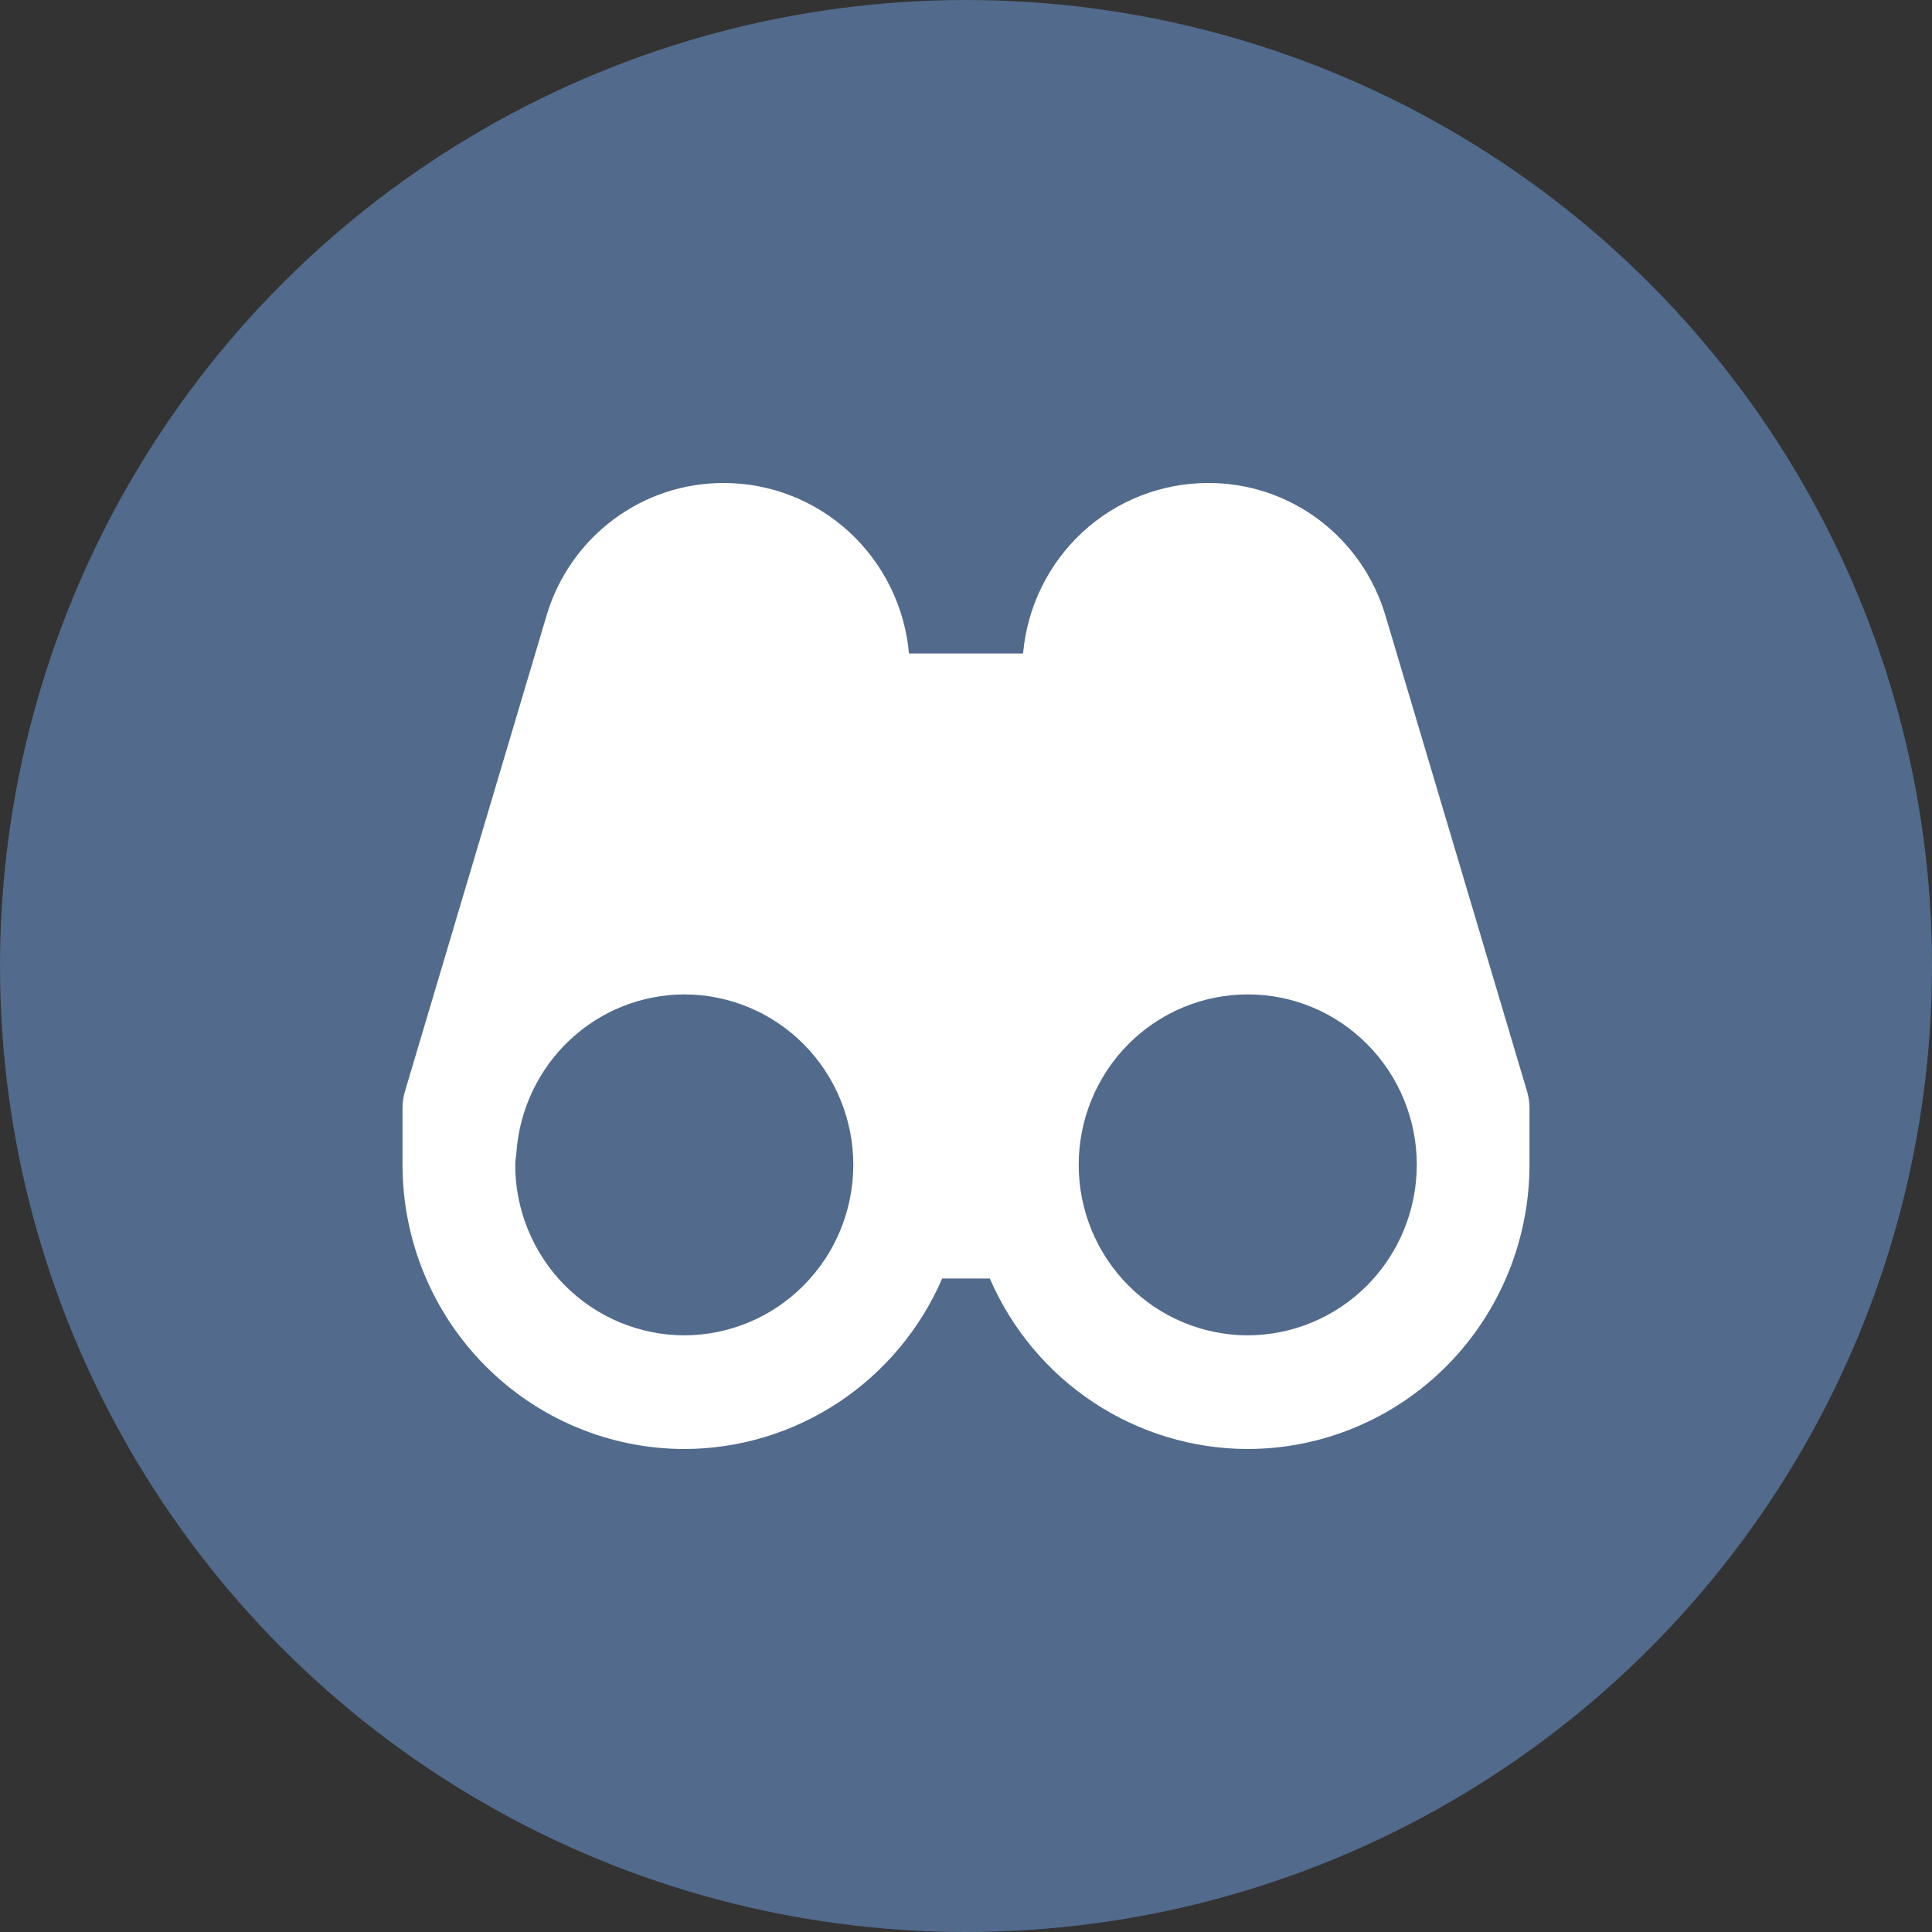
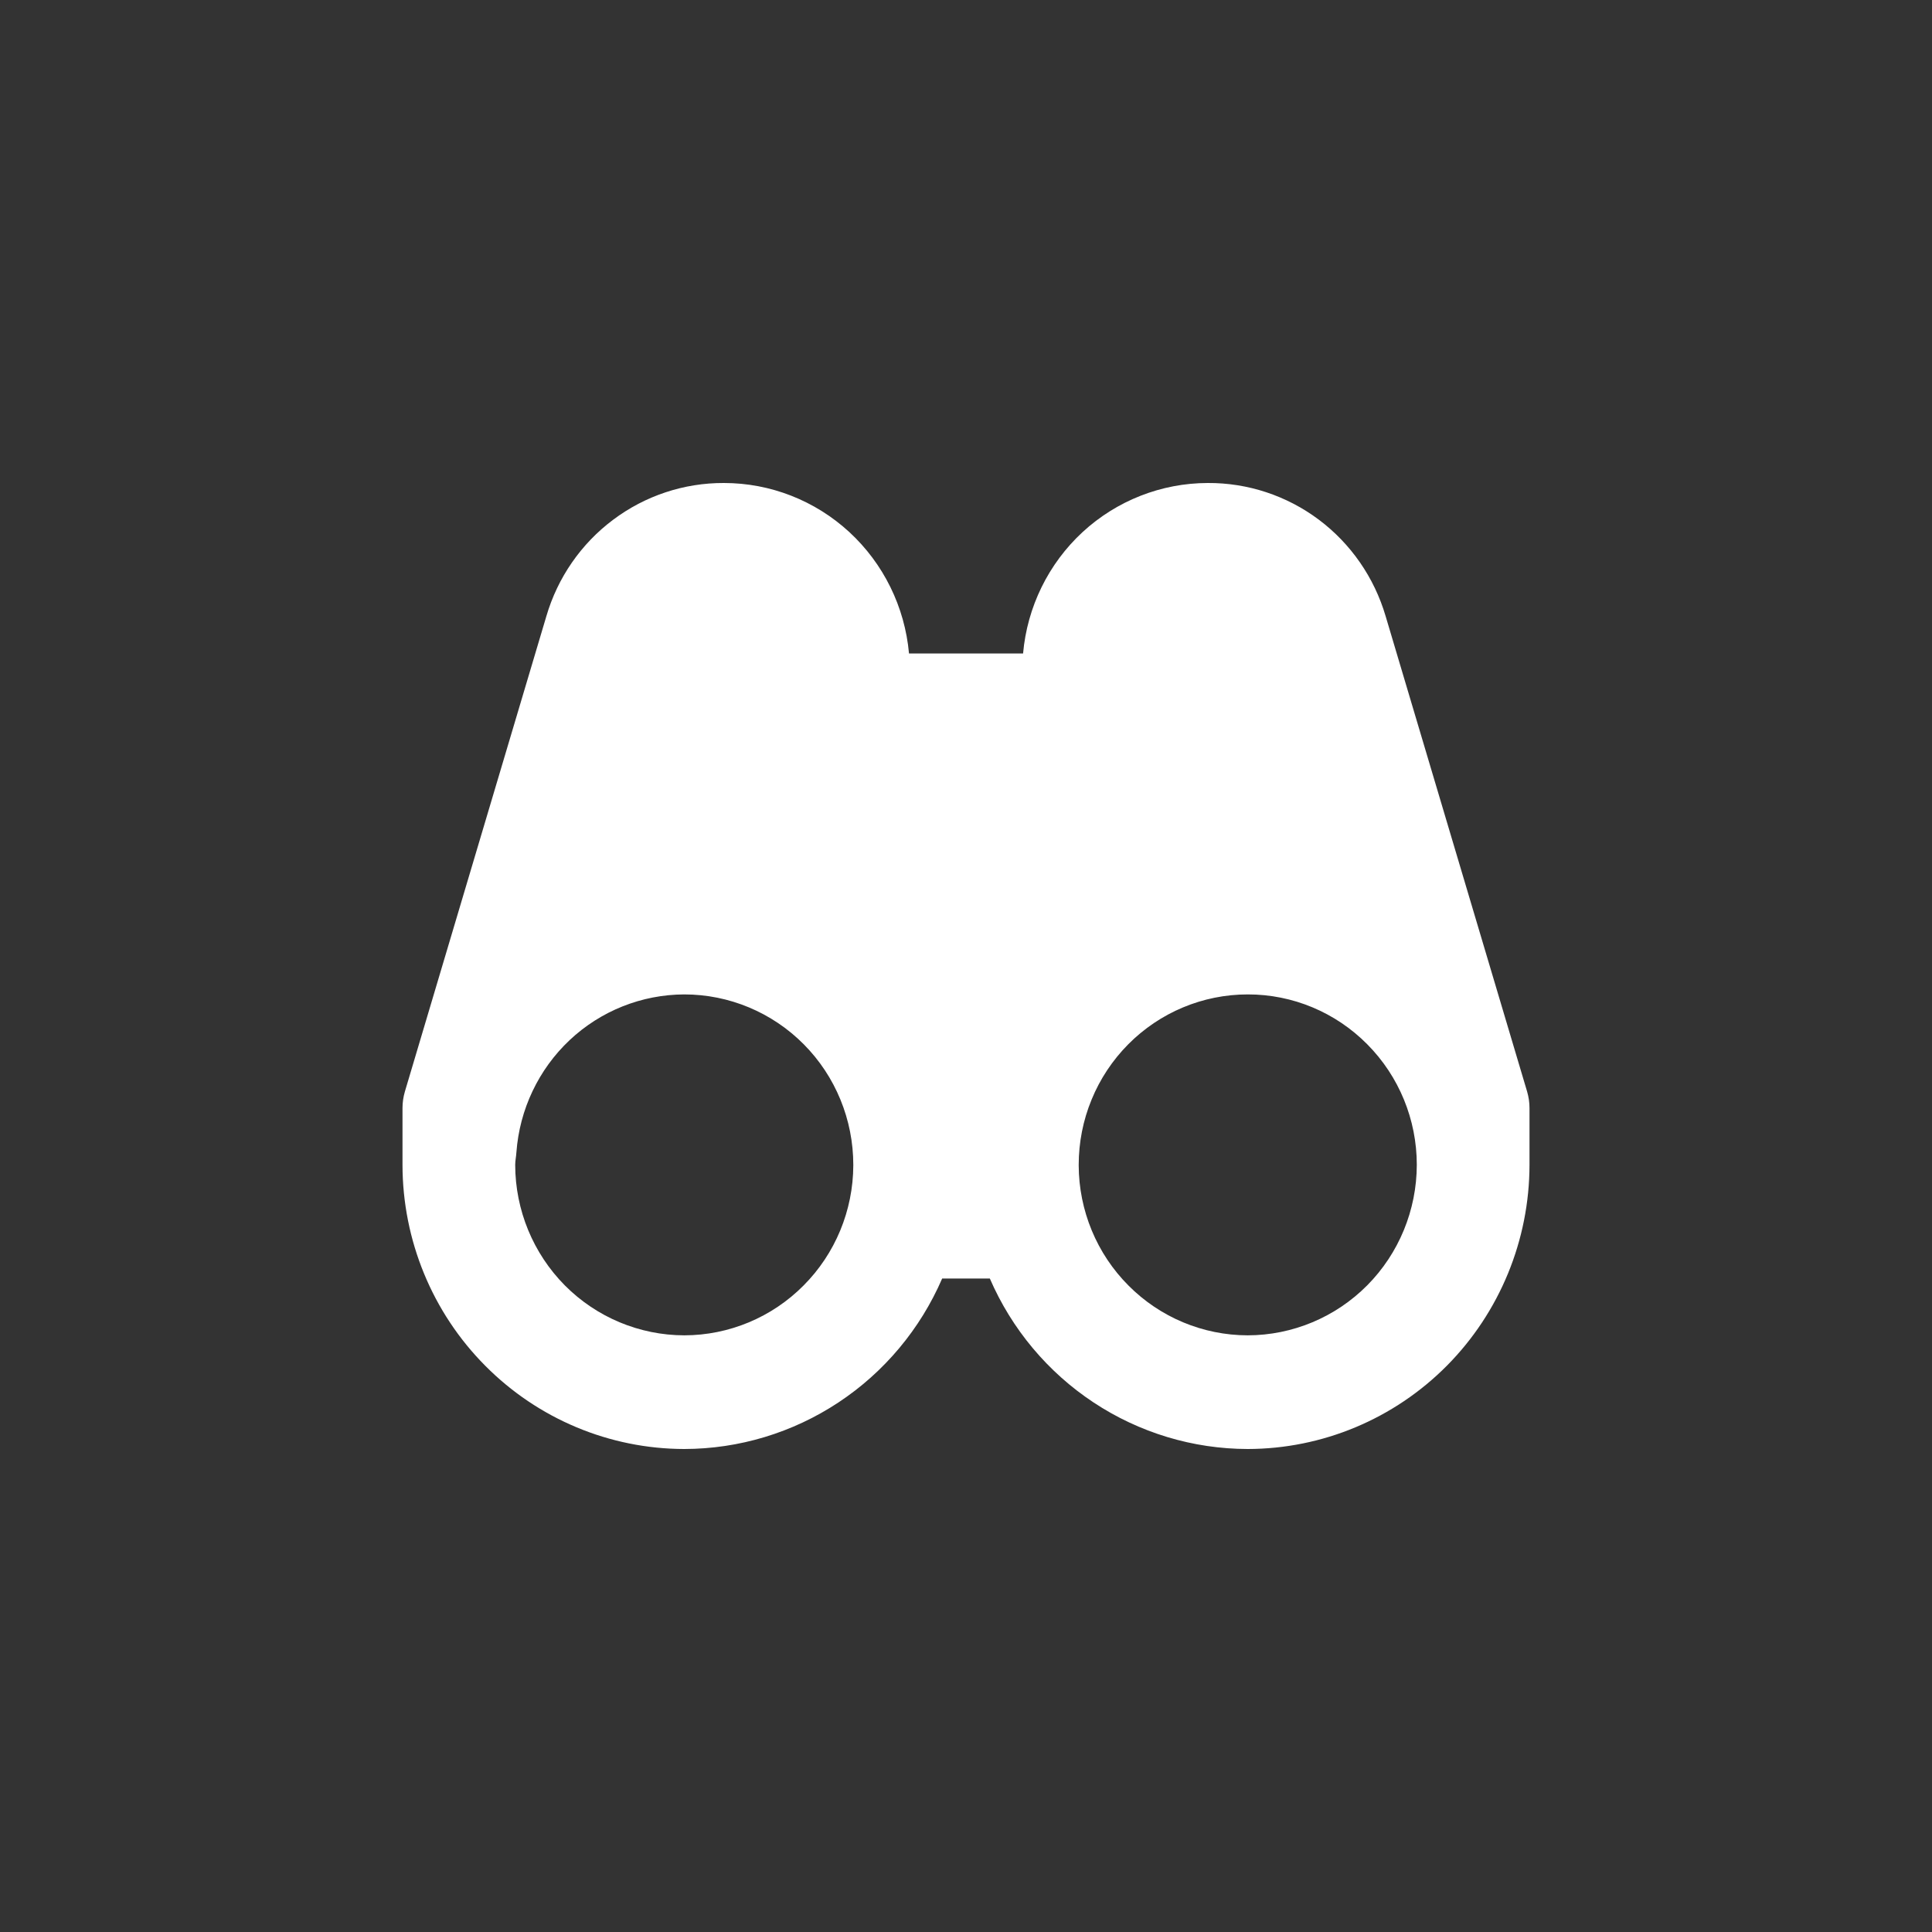
<svg xmlns="http://www.w3.org/2000/svg" width="24" height="24" viewBox="0 0 24 24" fill="none">
  <rect x="0" y="0" width="24" height="24" fill="#333333" stroke="none" />
-   <circle cx="12" cy="12" r="12" fill="#526A8B" />
  <path d="M17.213 7.655C17.072 7.175 16.781 6.754 16.382 6.455C15.984 6.157 15.5 5.997 15.003 6C14.428 6.001 13.873 6.218 13.448 6.61C13.024 7.002 12.76 7.54 12.709 8.118H11.292C11.24 7.539 10.975 7.001 10.55 6.609C10.124 6.217 9.569 6 8.993 6C8.497 5.998 8.014 6.158 7.616 6.457C7.218 6.755 6.927 7.176 6.787 7.655L5.029 13.562C5.01 13.628 5 13.696 5 13.765V14.471C5.001 15.406 5.37 16.304 6.027 16.965C6.683 17.627 7.573 17.999 8.501 18C9.181 17.999 9.846 17.798 10.415 17.422C10.984 17.046 11.432 16.511 11.704 15.882H12.296C12.568 16.511 13.016 17.046 13.585 17.422C14.154 17.798 14.819 17.999 15.499 18C16.427 17.999 17.317 17.627 17.974 16.965C18.63 16.303 18.999 15.406 19 14.47V13.765C19 13.695 18.99 13.628 18.971 13.562L17.213 7.655ZM8.501 16.588C7.944 16.587 7.41 16.364 7.016 15.967C6.623 15.57 6.401 15.032 6.4 14.471C6.4 14.417 6.412 14.367 6.415 14.314C6.454 13.782 6.69 13.285 7.076 12.921C7.463 12.557 7.971 12.355 8.5 12.353C9.057 12.353 9.591 12.576 9.985 12.973C10.379 13.37 10.6 13.909 10.6 14.471V14.477C10.598 15.037 10.376 15.574 9.982 15.969C9.589 16.365 9.056 16.587 8.501 16.588ZM15.499 16.588C14.944 16.587 14.411 16.365 14.018 15.969C13.624 15.574 13.402 15.037 13.4 14.477V14.471C13.4 14.193 13.454 13.917 13.56 13.66C13.665 13.403 13.82 13.17 14.015 12.973C14.409 12.576 14.943 12.353 15.5 12.353C16.057 12.352 16.591 12.575 16.985 12.973C17.379 13.37 17.6 13.908 17.6 14.47C17.599 15.031 17.378 15.57 16.984 15.967C16.59 16.364 16.056 16.587 15.499 16.588Z" fill="white" />
</svg>